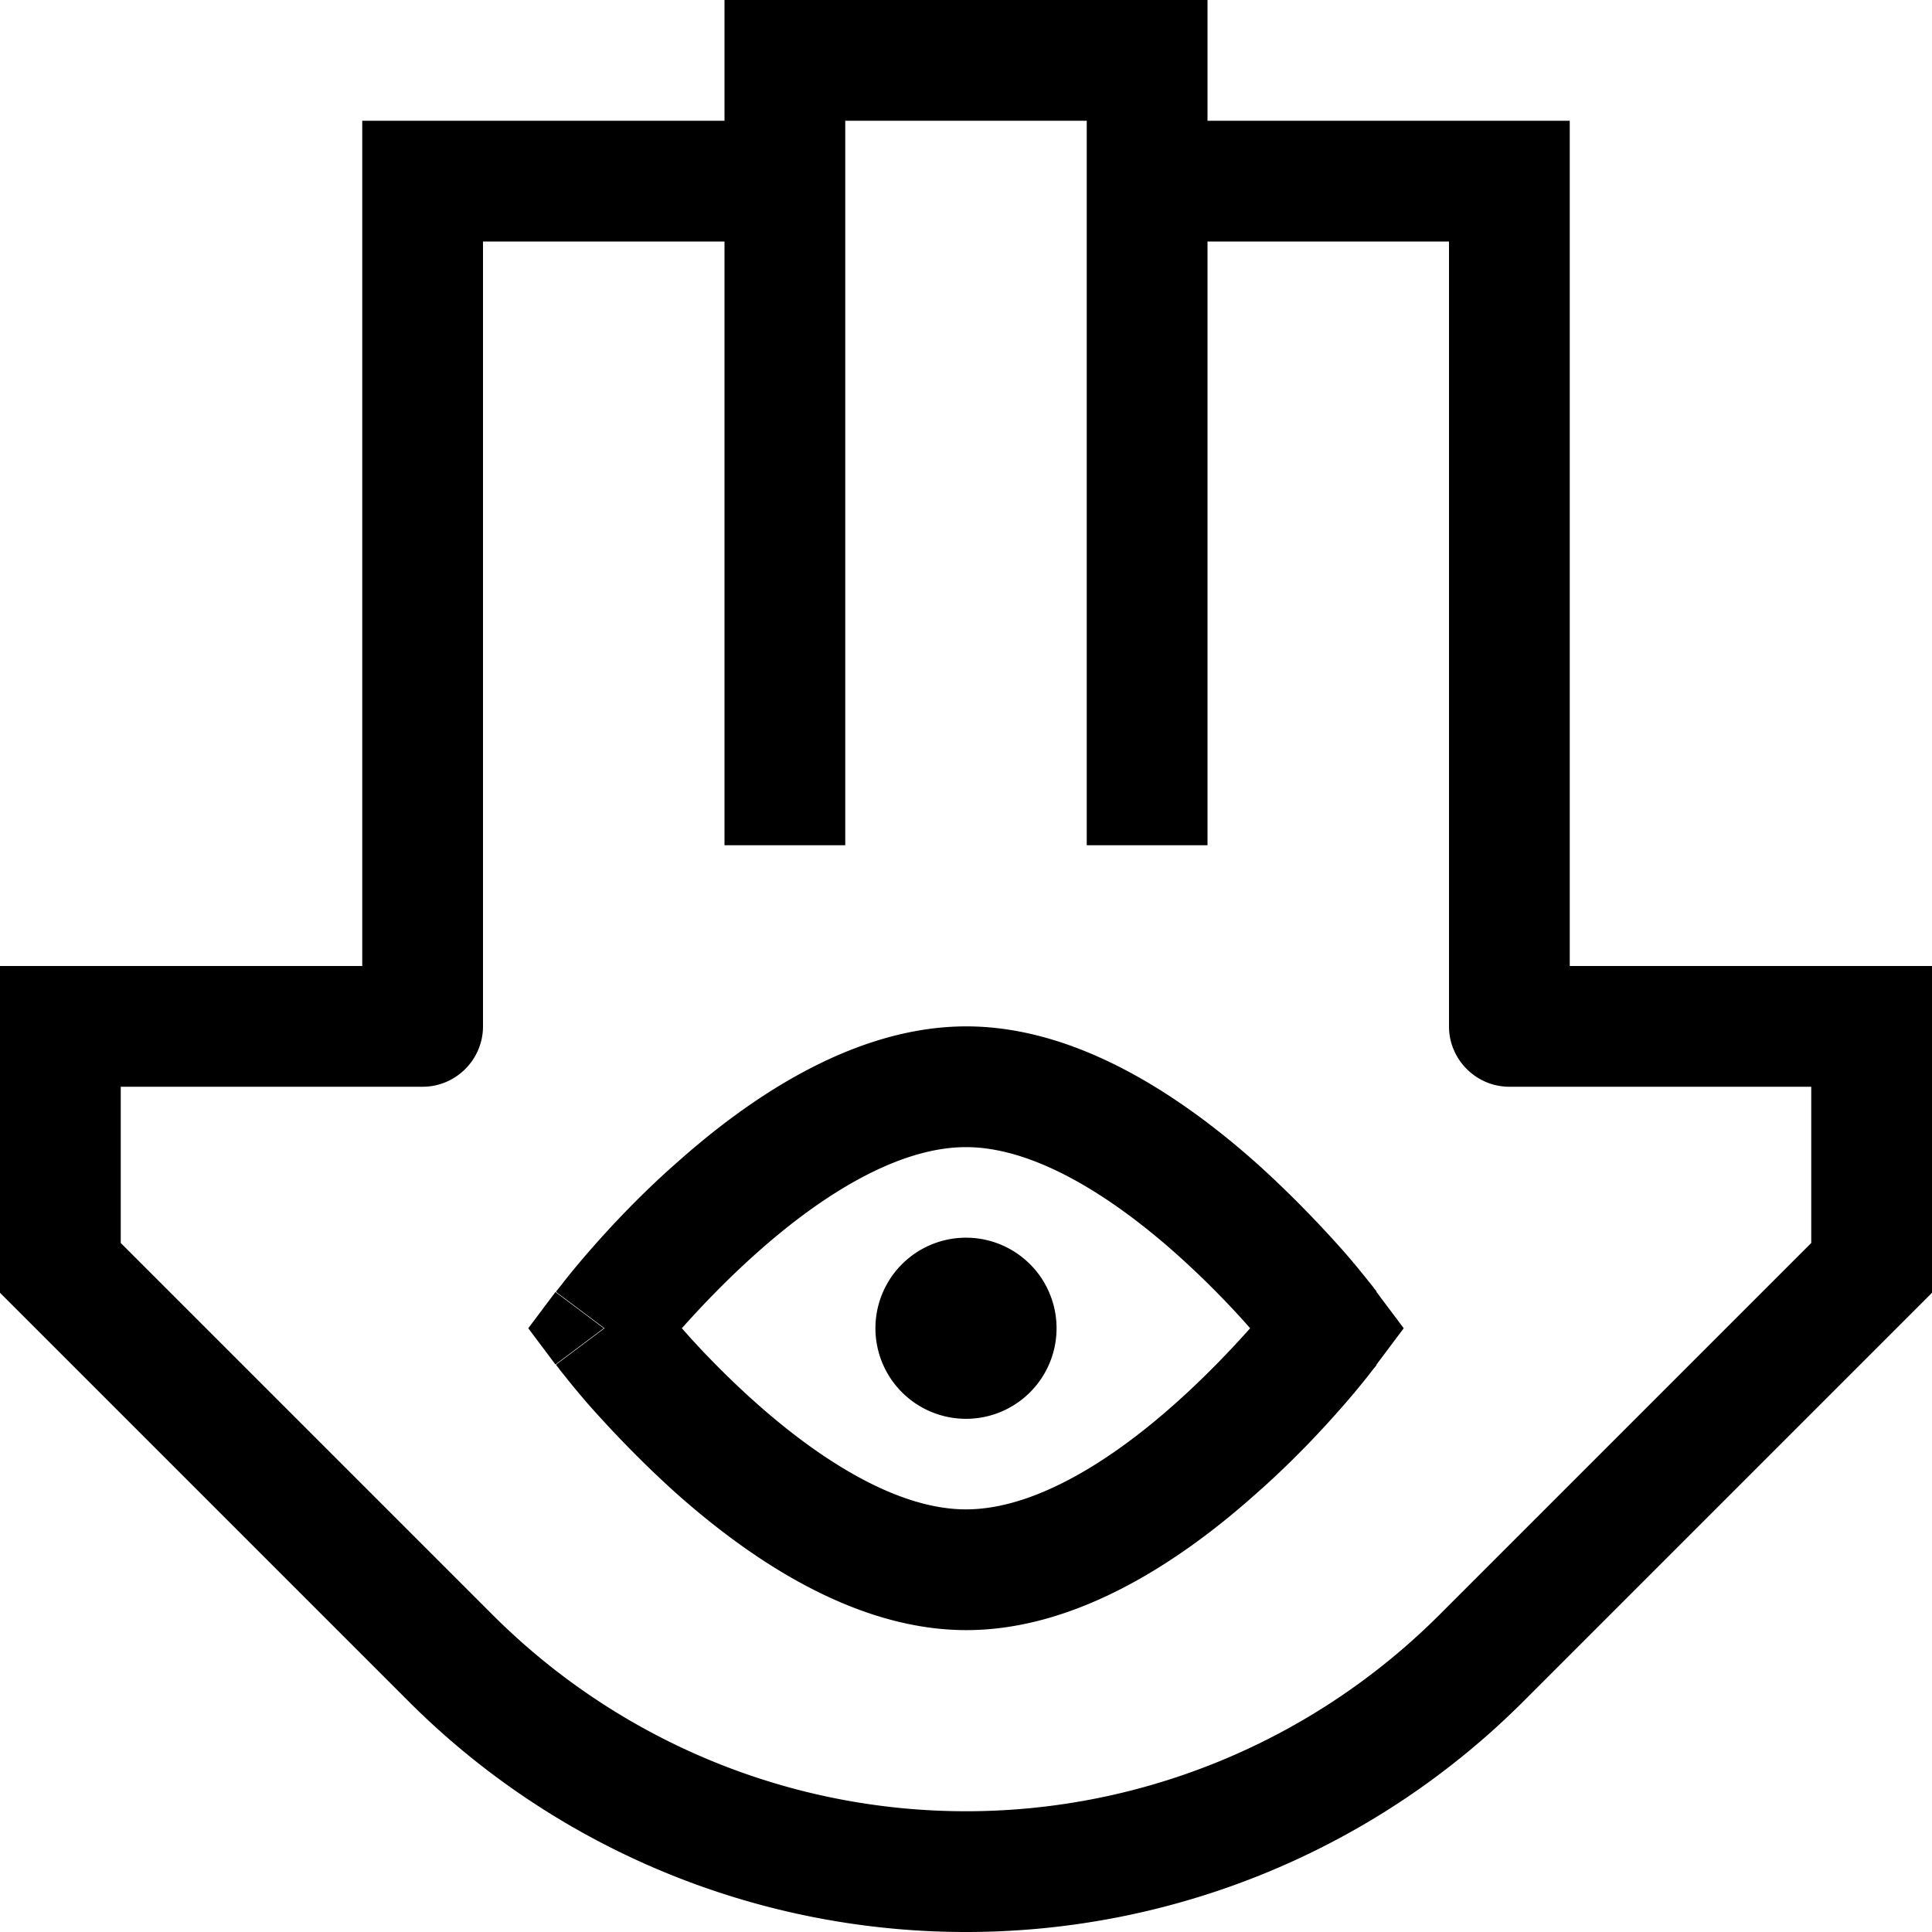
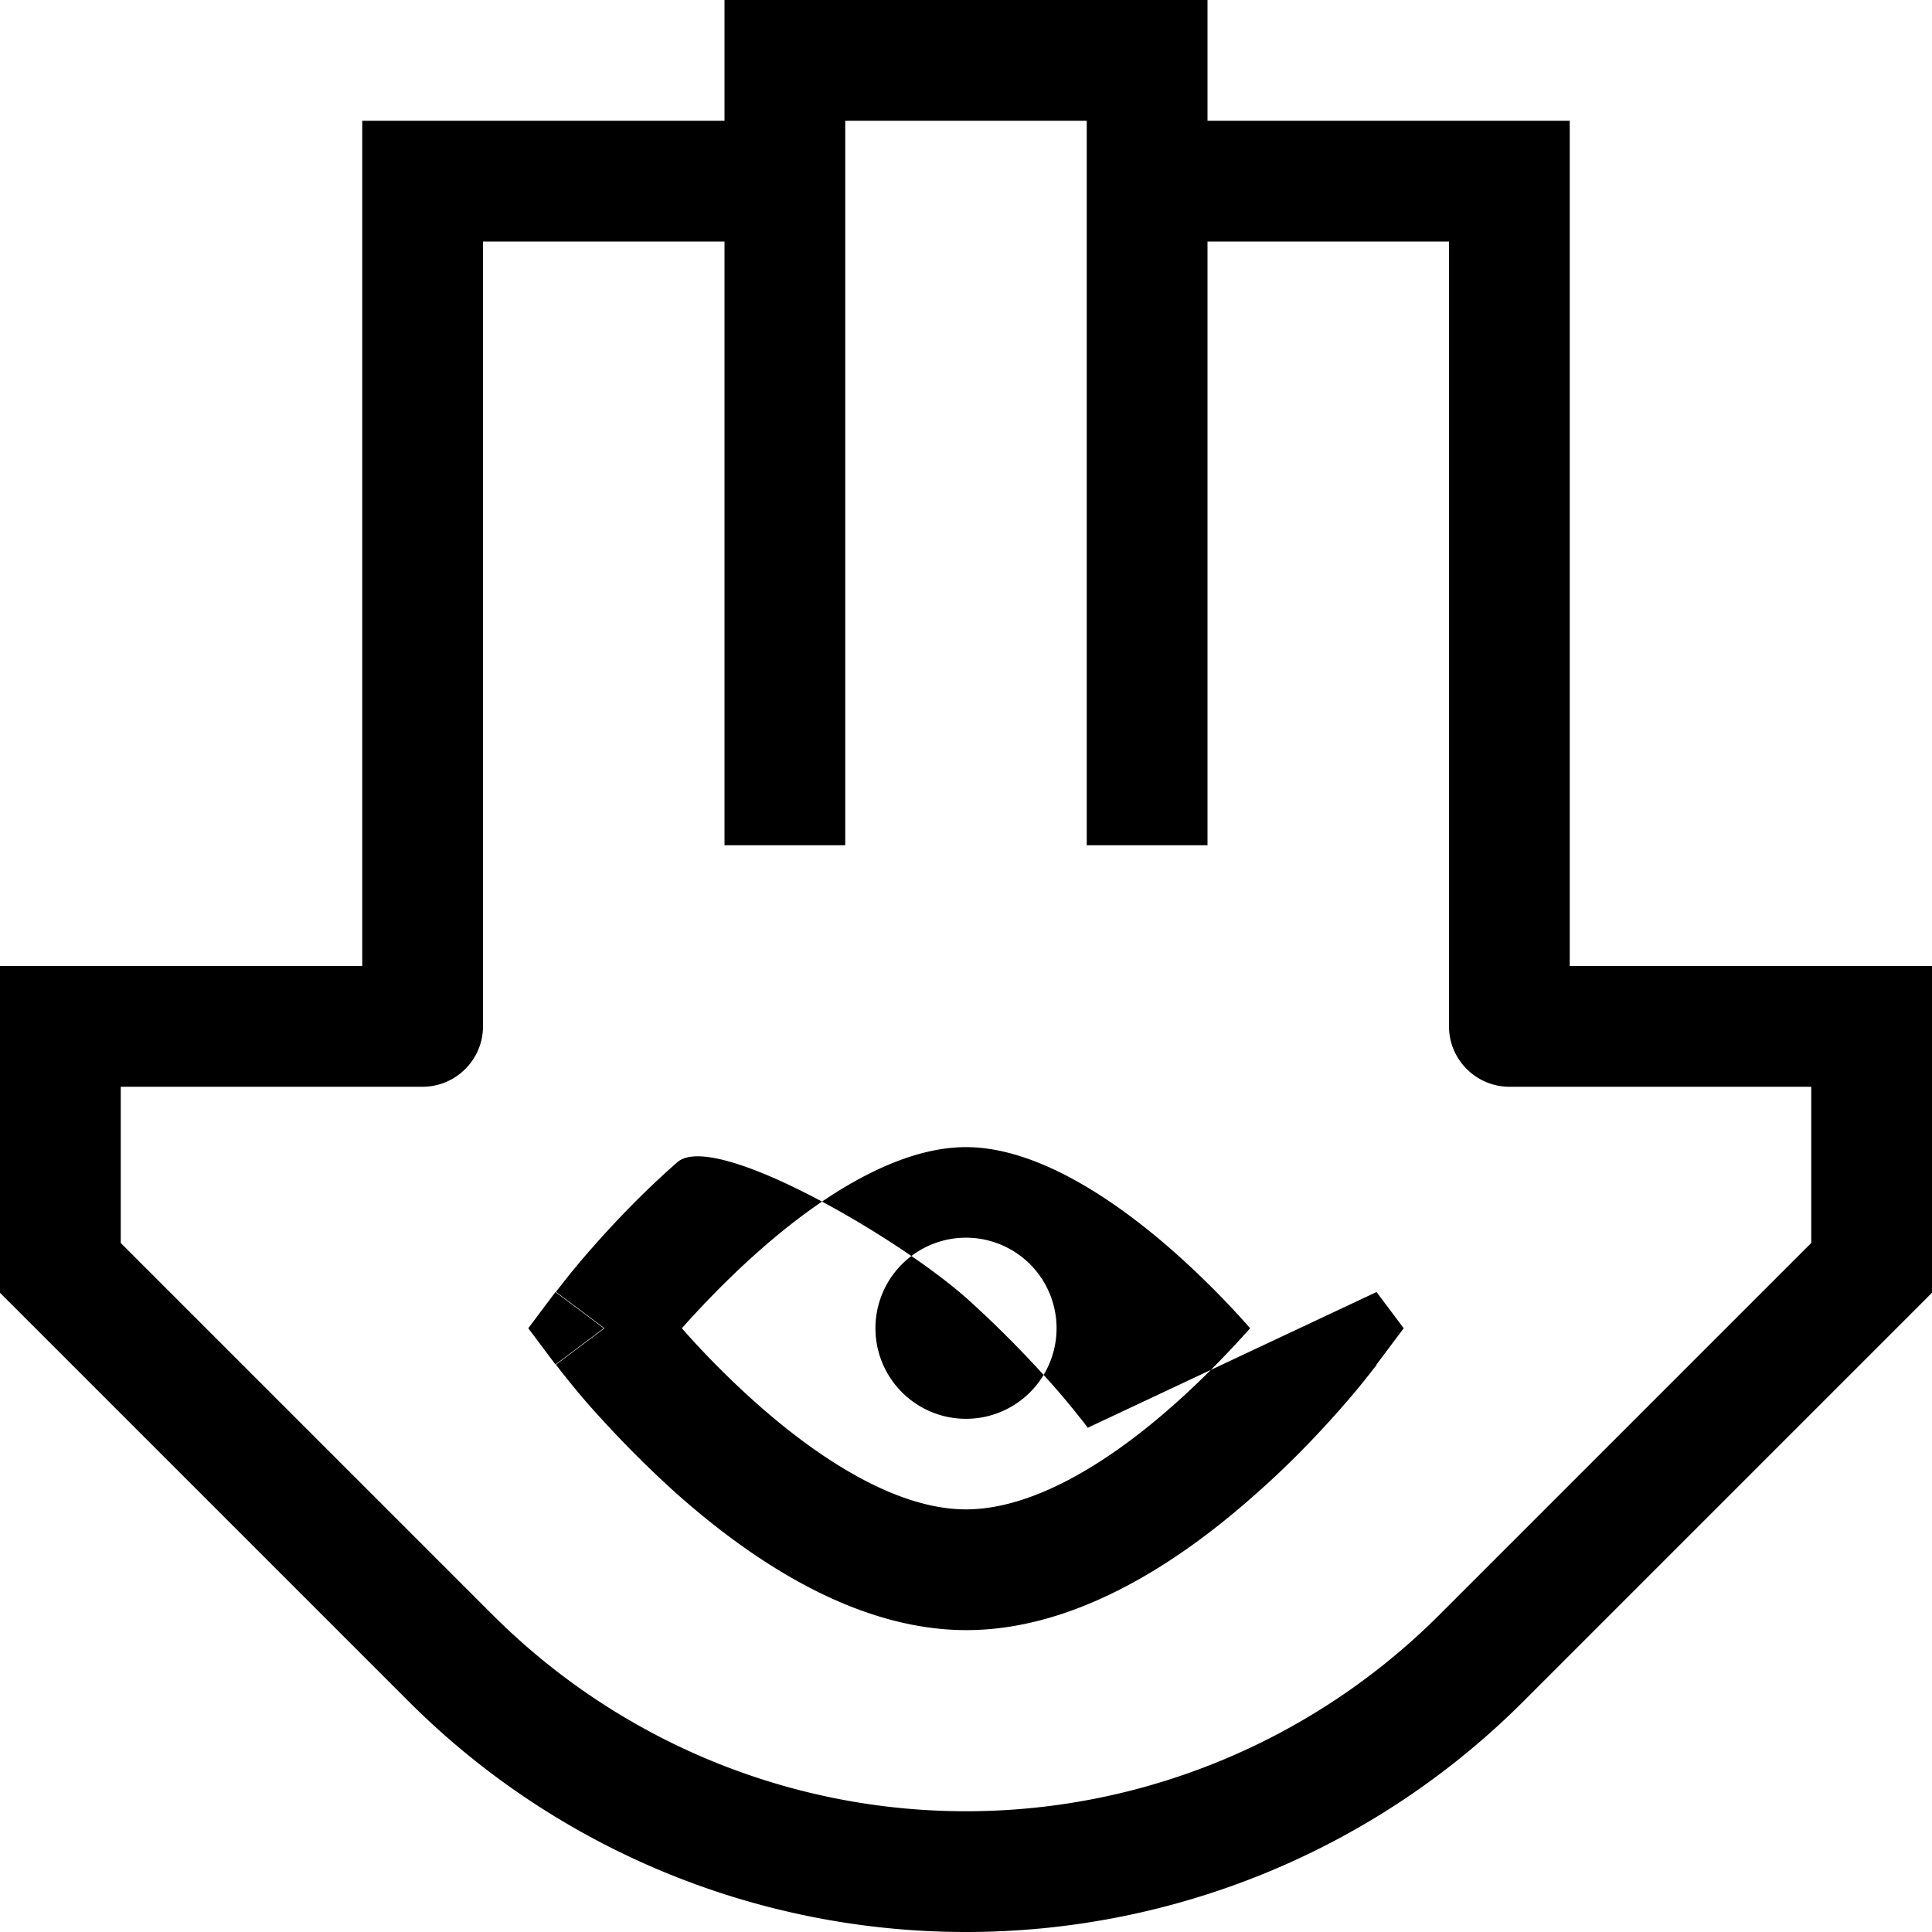
<svg xmlns="http://www.w3.org/2000/svg" viewBox="0 0 512 512">
-   <path d="M192 0h16 96 16V16 32h80 16V48 256h80 16v16 64 6.6l-4.7 4.7L403.9 450.7C364.7 490 311.5 512 256 512s-108.7-22-147.9-61.3L4.7 347.3 0 342.6V336 272 256H16 96V48 32h16 80V16 0zM320 208v16H304 288V208 48 32H224V48 208v16H208 192V208 64H128V272c0 8.8-7.2 16-16 16H32v41.4l98.7 98.7C164 461.3 209 480 256 480s92-18.7 125.3-51.9L480 329.4V288H400c-8.8 0-16-7.2-16-16V64H320V208zM200.6 372c17.6 15.6 37.7 28 55.4 28s37.8-12.3 55.4-28c8.1-7.2 15-14.5 19.9-20c-4.9-5.6-11.8-12.8-19.9-20c-17.6-15.6-37.7-28-55.4-28s-37.8 12.3-55.4 28c-8.1 7.2-15 14.5-19.9 20c4.9 5.6 11.8 12.8 19.9 20zm164.2-29.6s0 0-12.8 9.6c12.8 9.6 12.8 9.6 12.8 9.6l0 0 0 0 0 .1-.1 .2-.5 .6c-.4 .5-1 1.3-1.8 2.3c-1.5 1.9-3.7 4.6-6.5 7.8c-5.6 6.4-13.5 14.9-23.2 23.4c-18.4 16.4-46.3 36-76.6 36s-58.2-19.7-76.6-36c-9.6-8.6-17.6-17.1-23.2-23.4c-2.8-3.2-5-5.9-6.5-7.8c-.8-1-1.4-1.7-1.8-2.3l-.5-.6-.1-.2 0-.1 0 0 0 0s0 0 12.8-9.6c-12.8-9.6-12.8-9.6-12.8-9.6l0 0 0 0 0-.1 .1-.2 .5-.6c.4-.5 1-1.3 1.8-2.3c1.5-1.9 3.7-4.6 6.5-7.8c5.6-6.4 13.5-14.9 23.2-23.4c18.4-16.4 46.3-36 76.6-36s58.2 19.7 76.6 36c9.6 8.6 17.6 17.1 23.2 23.4c2.8 3.2 5 5.9 6.5 7.8c.8 1 1.4 1.7 1.8 2.3l.5 .6 .1 .2 0 .1 0 0 0 0zM352 352l12.8 9.6L372 352l-7.2-9.6L352 352zm-204.8-9.6L160 352l-12.8 9.6L140 352l7.2-9.6zM256 328a24 24 0 1 1 0 48 24 24 0 1 1 0-48z" />
+   <path d="M192 0h16 96 16V16 32h80 16V48 256h80 16v16 64 6.6l-4.7 4.7L403.9 450.7C364.7 490 311.5 512 256 512s-108.7-22-147.9-61.3L4.7 347.3 0 342.6V336 272 256H16 96V48 32h16 80V16 0zM320 208v16H304 288V208 48 32H224V48 208v16H208 192V208 64H128V272c0 8.8-7.2 16-16 16H32v41.4l98.7 98.7C164 461.3 209 480 256 480s92-18.7 125.3-51.9L480 329.4V288H400c-8.8 0-16-7.2-16-16V64H320V208zM200.6 372c17.6 15.6 37.7 28 55.4 28s37.8-12.3 55.4-28c8.1-7.2 15-14.5 19.9-20c-4.9-5.6-11.8-12.8-19.9-20c-17.6-15.6-37.7-28-55.4-28s-37.8 12.3-55.4 28c-8.1 7.2-15 14.5-19.9 20c4.9 5.6 11.8 12.8 19.9 20zm164.2-29.6s0 0-12.8 9.6c12.8 9.6 12.8 9.6 12.8 9.6l0 0 0 0 0 .1-.1 .2-.5 .6c-.4 .5-1 1.3-1.8 2.3c-1.5 1.9-3.7 4.6-6.5 7.8c-5.6 6.4-13.5 14.9-23.2 23.4c-18.4 16.4-46.3 36-76.6 36s-58.2-19.7-76.6-36c-9.6-8.6-17.6-17.1-23.2-23.4c-2.8-3.2-5-5.9-6.5-7.8c-.8-1-1.4-1.7-1.8-2.3l-.5-.6-.1-.2 0-.1 0 0 0 0s0 0 12.8-9.6c-12.8-9.6-12.8-9.6-12.8-9.6l0 0 0 0 0-.1 .1-.2 .5-.6c.4-.5 1-1.3 1.8-2.3c1.5-1.9 3.7-4.6 6.5-7.8c5.6-6.4 13.5-14.9 23.2-23.4s58.2 19.7 76.6 36c9.6 8.6 17.6 17.1 23.2 23.4c2.8 3.2 5 5.9 6.5 7.8c.8 1 1.4 1.7 1.8 2.3l.5 .6 .1 .2 0 .1 0 0 0 0zM352 352l12.8 9.6L372 352l-7.2-9.6L352 352zm-204.8-9.6L160 352l-12.8 9.6L140 352l7.2-9.6zM256 328a24 24 0 1 1 0 48 24 24 0 1 1 0-48z" />
</svg>